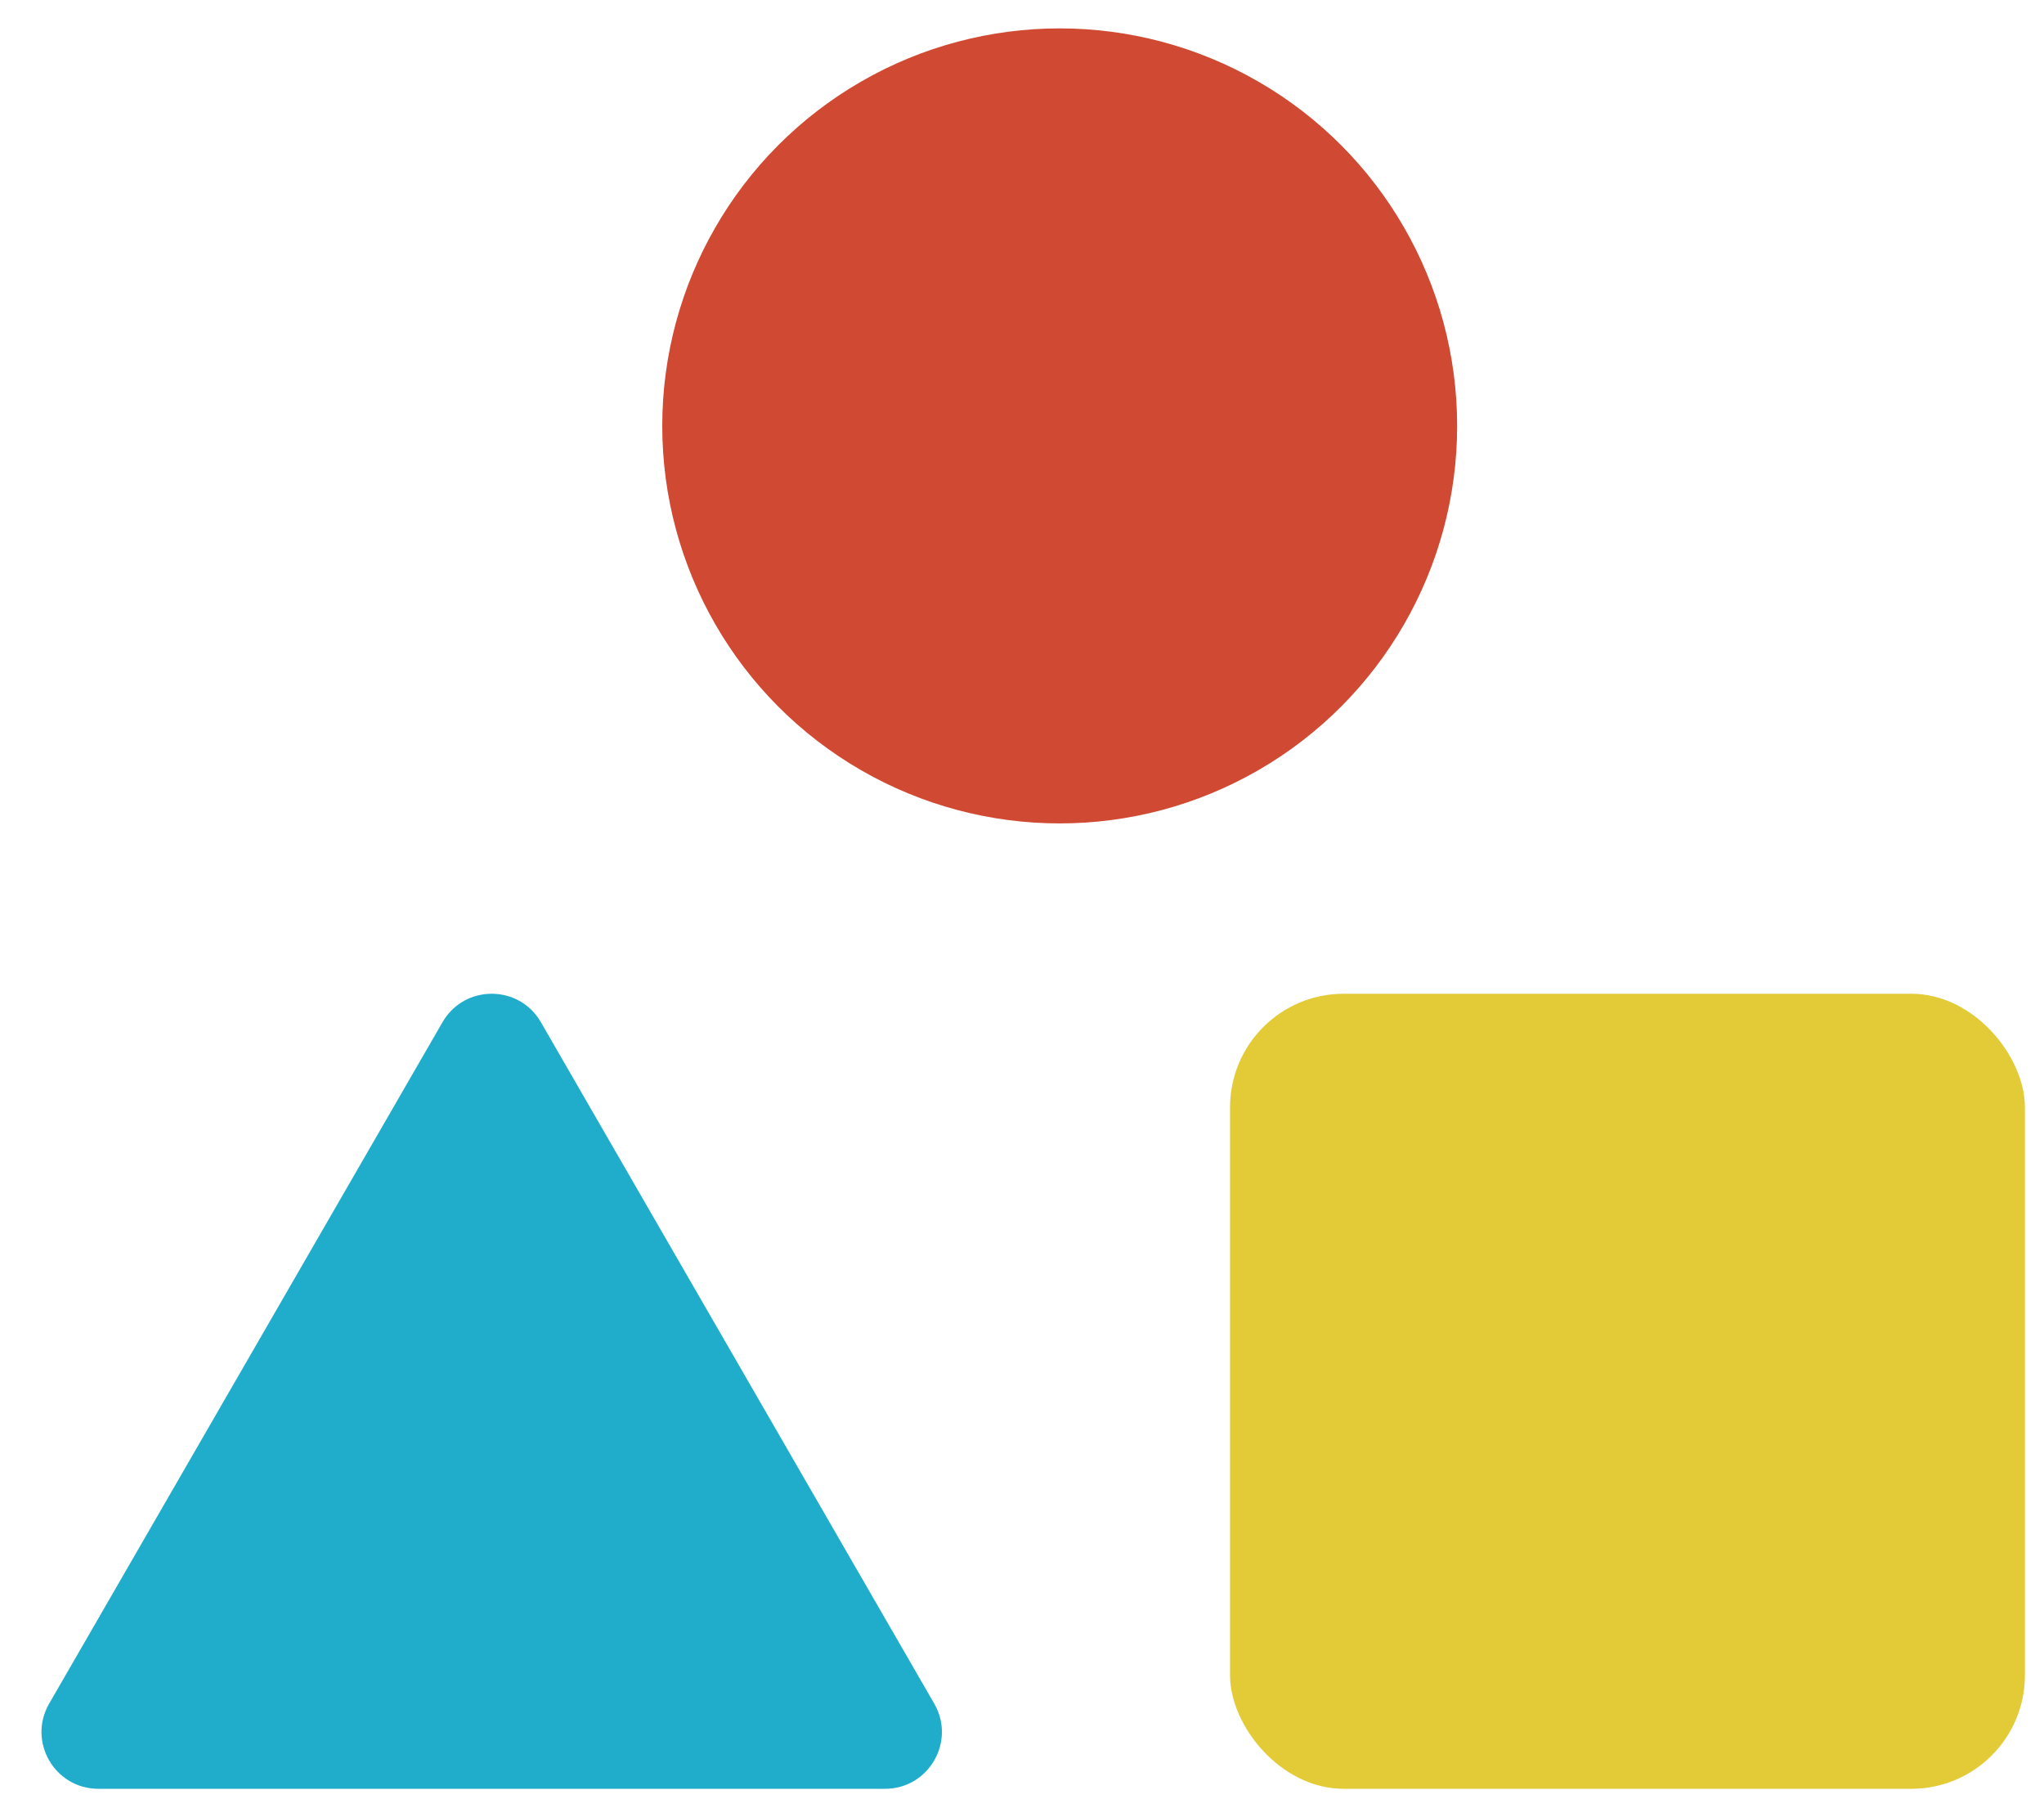
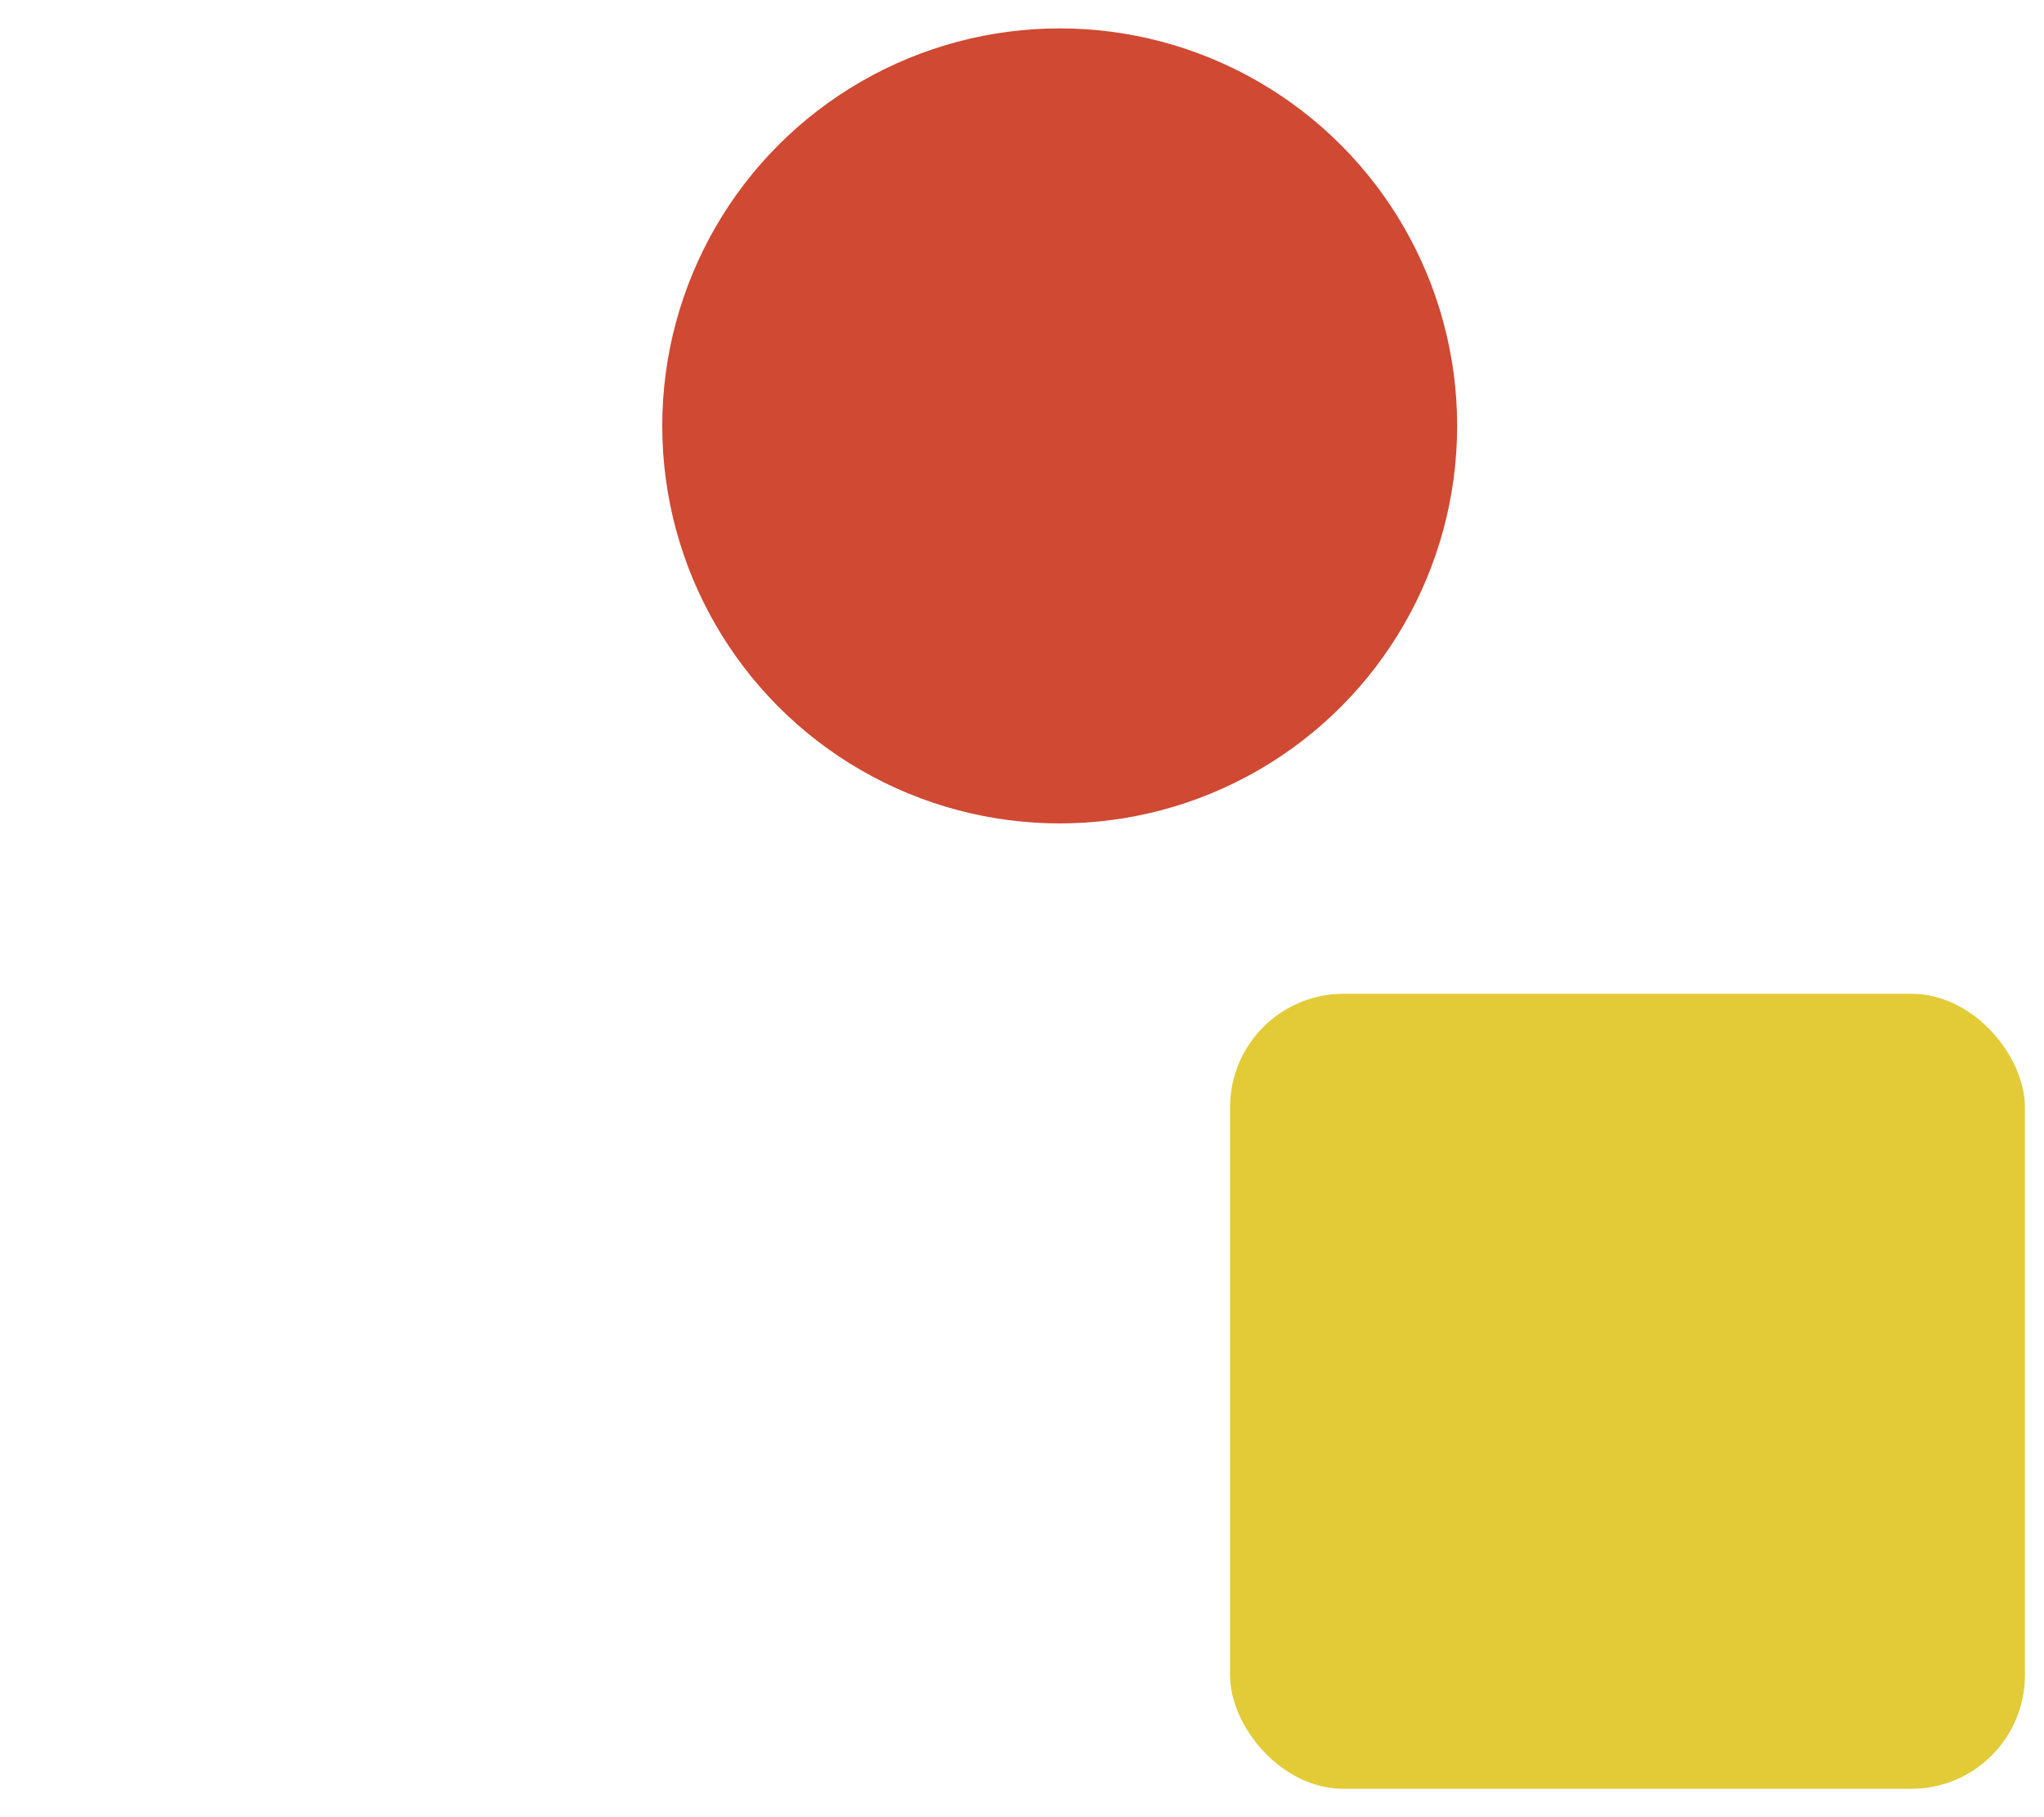
<svg xmlns="http://www.w3.org/2000/svg" width="36" height="32" viewBox="0 0 36 32" fill="none">
  <circle cx="18.664" cy="7.5" r="7" fill="#D04933" />
  <rect x="21.664" y="17.5" width="14" height="14" rx="2" fill="#E3CB38" />
-   <path d="M7.794 18C8.179 17.333 9.141 17.333 9.526 18L16.454 30C16.839 30.667 16.358 31.5 15.588 31.5H1.732C0.962 31.5 0.481 30.667 0.866 30L7.794 18Z" fill="#1FADCB" />
</svg>